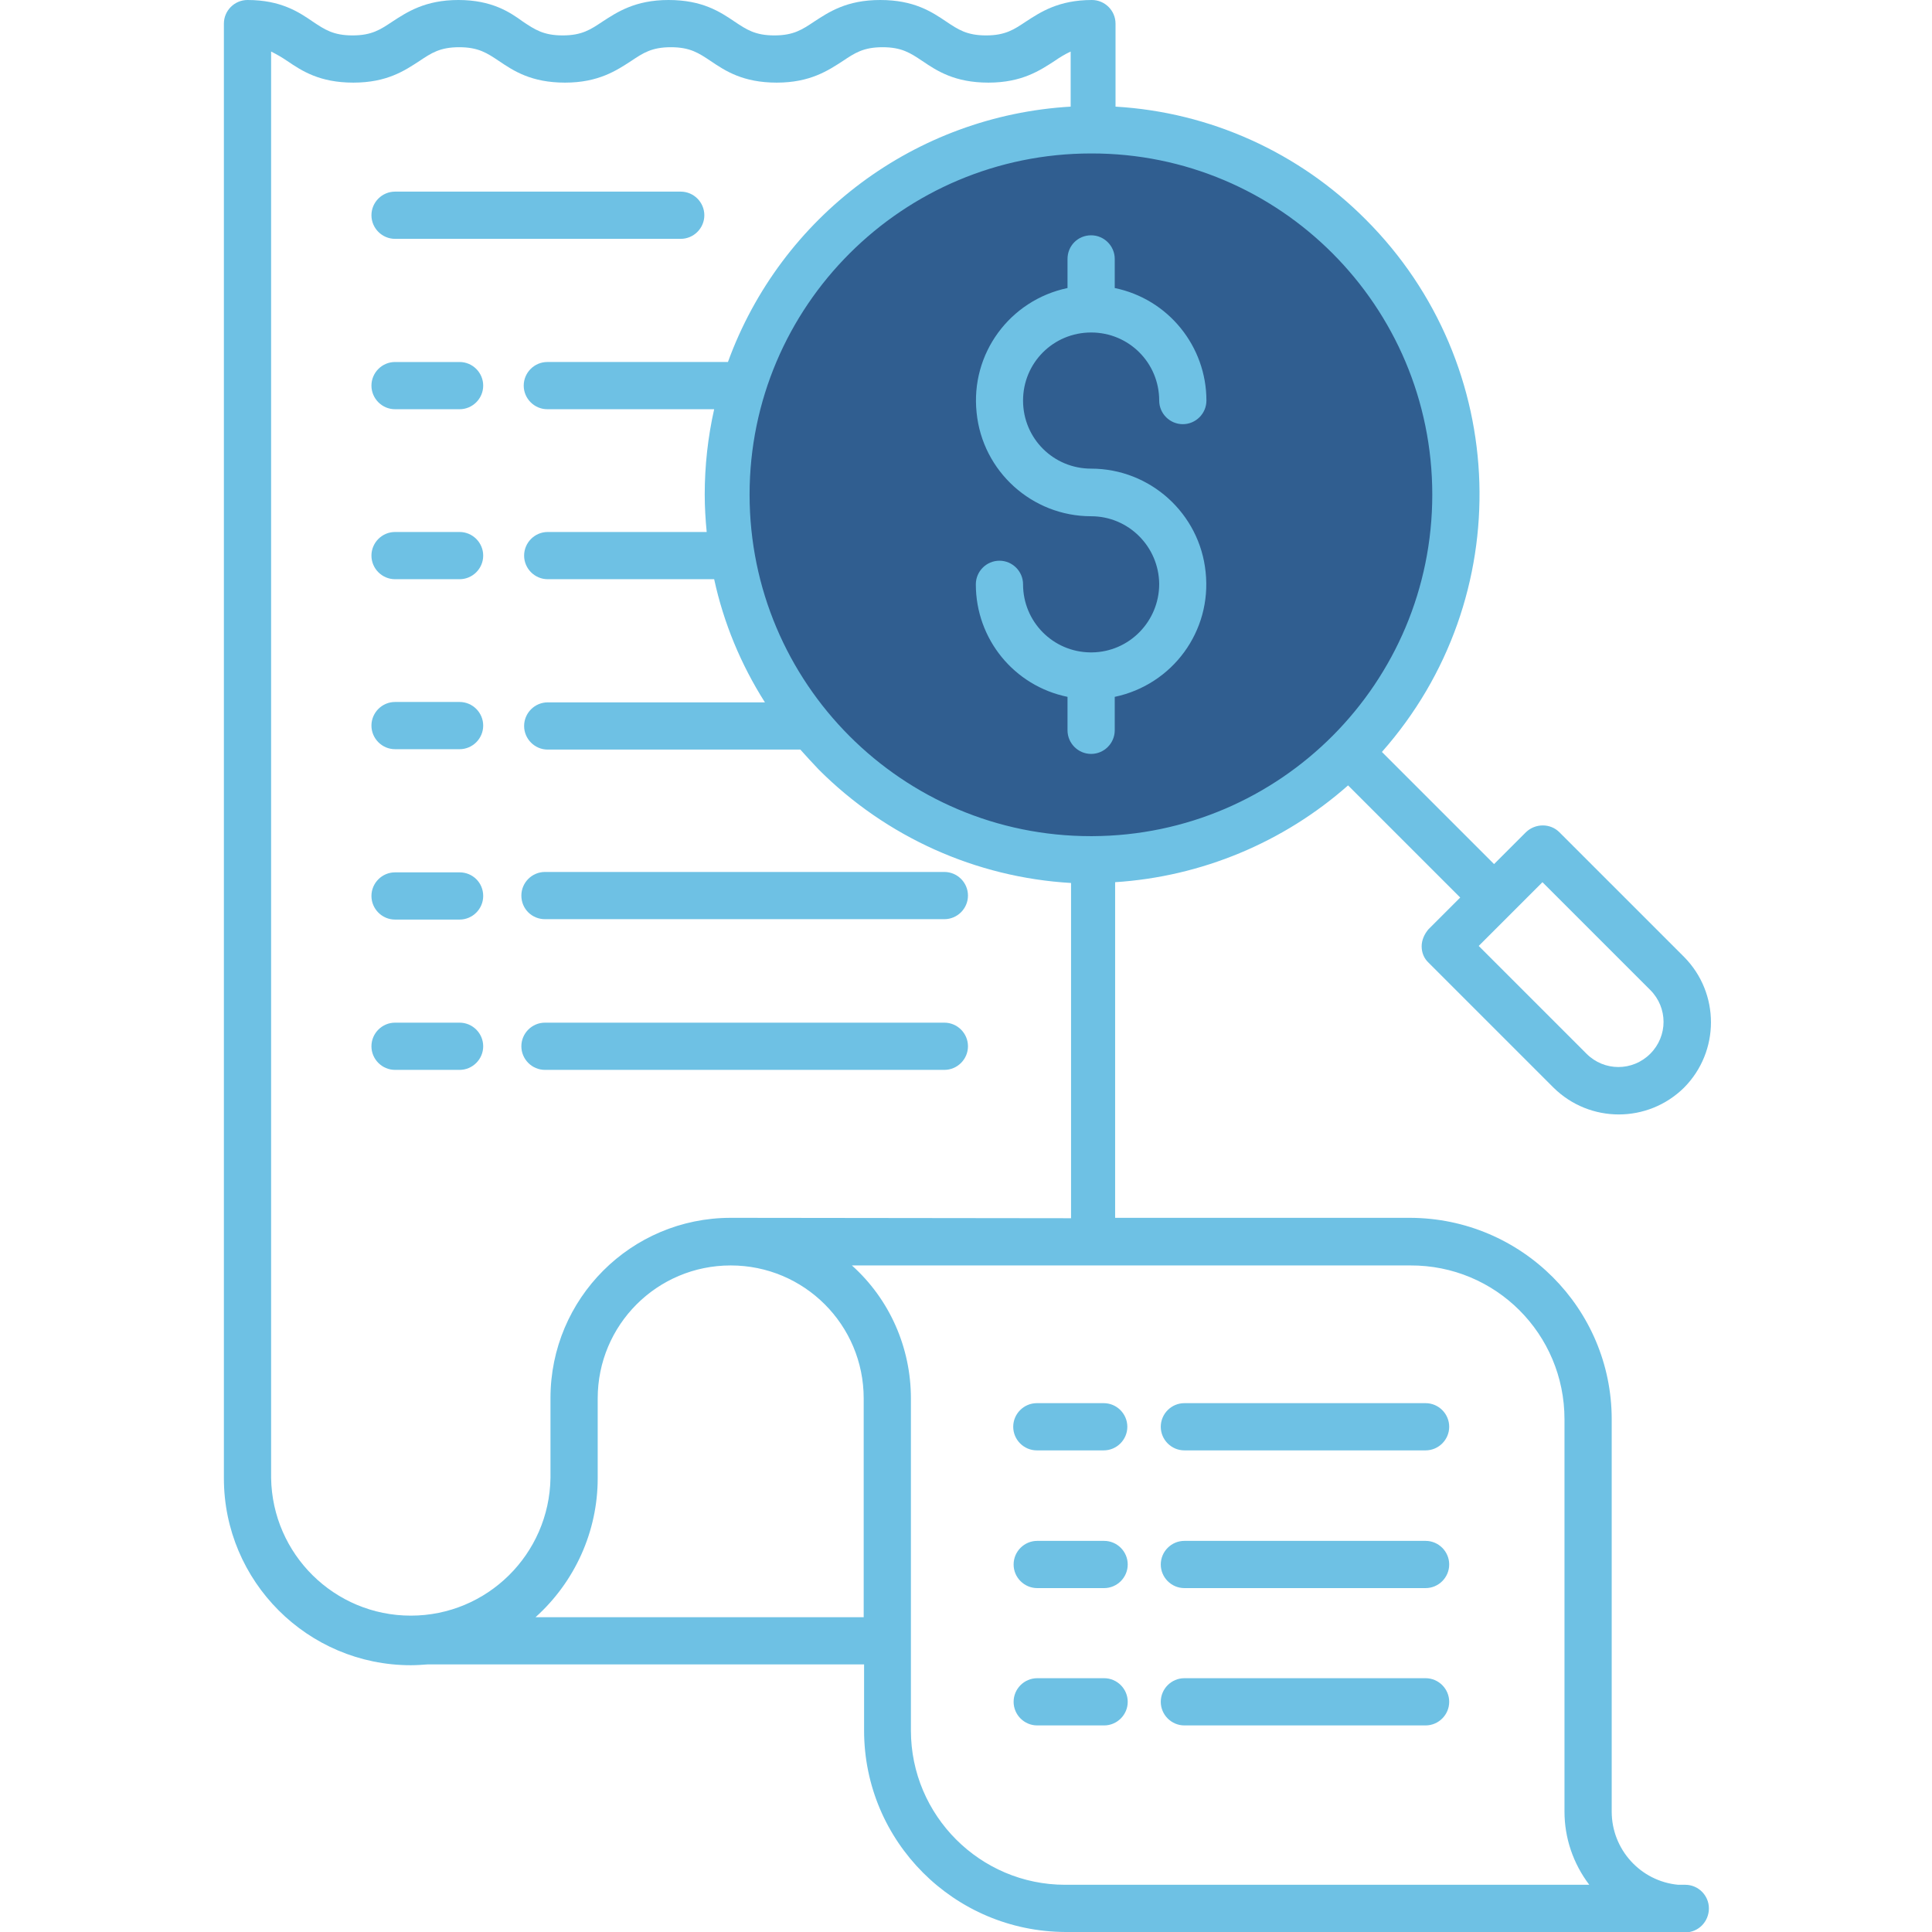
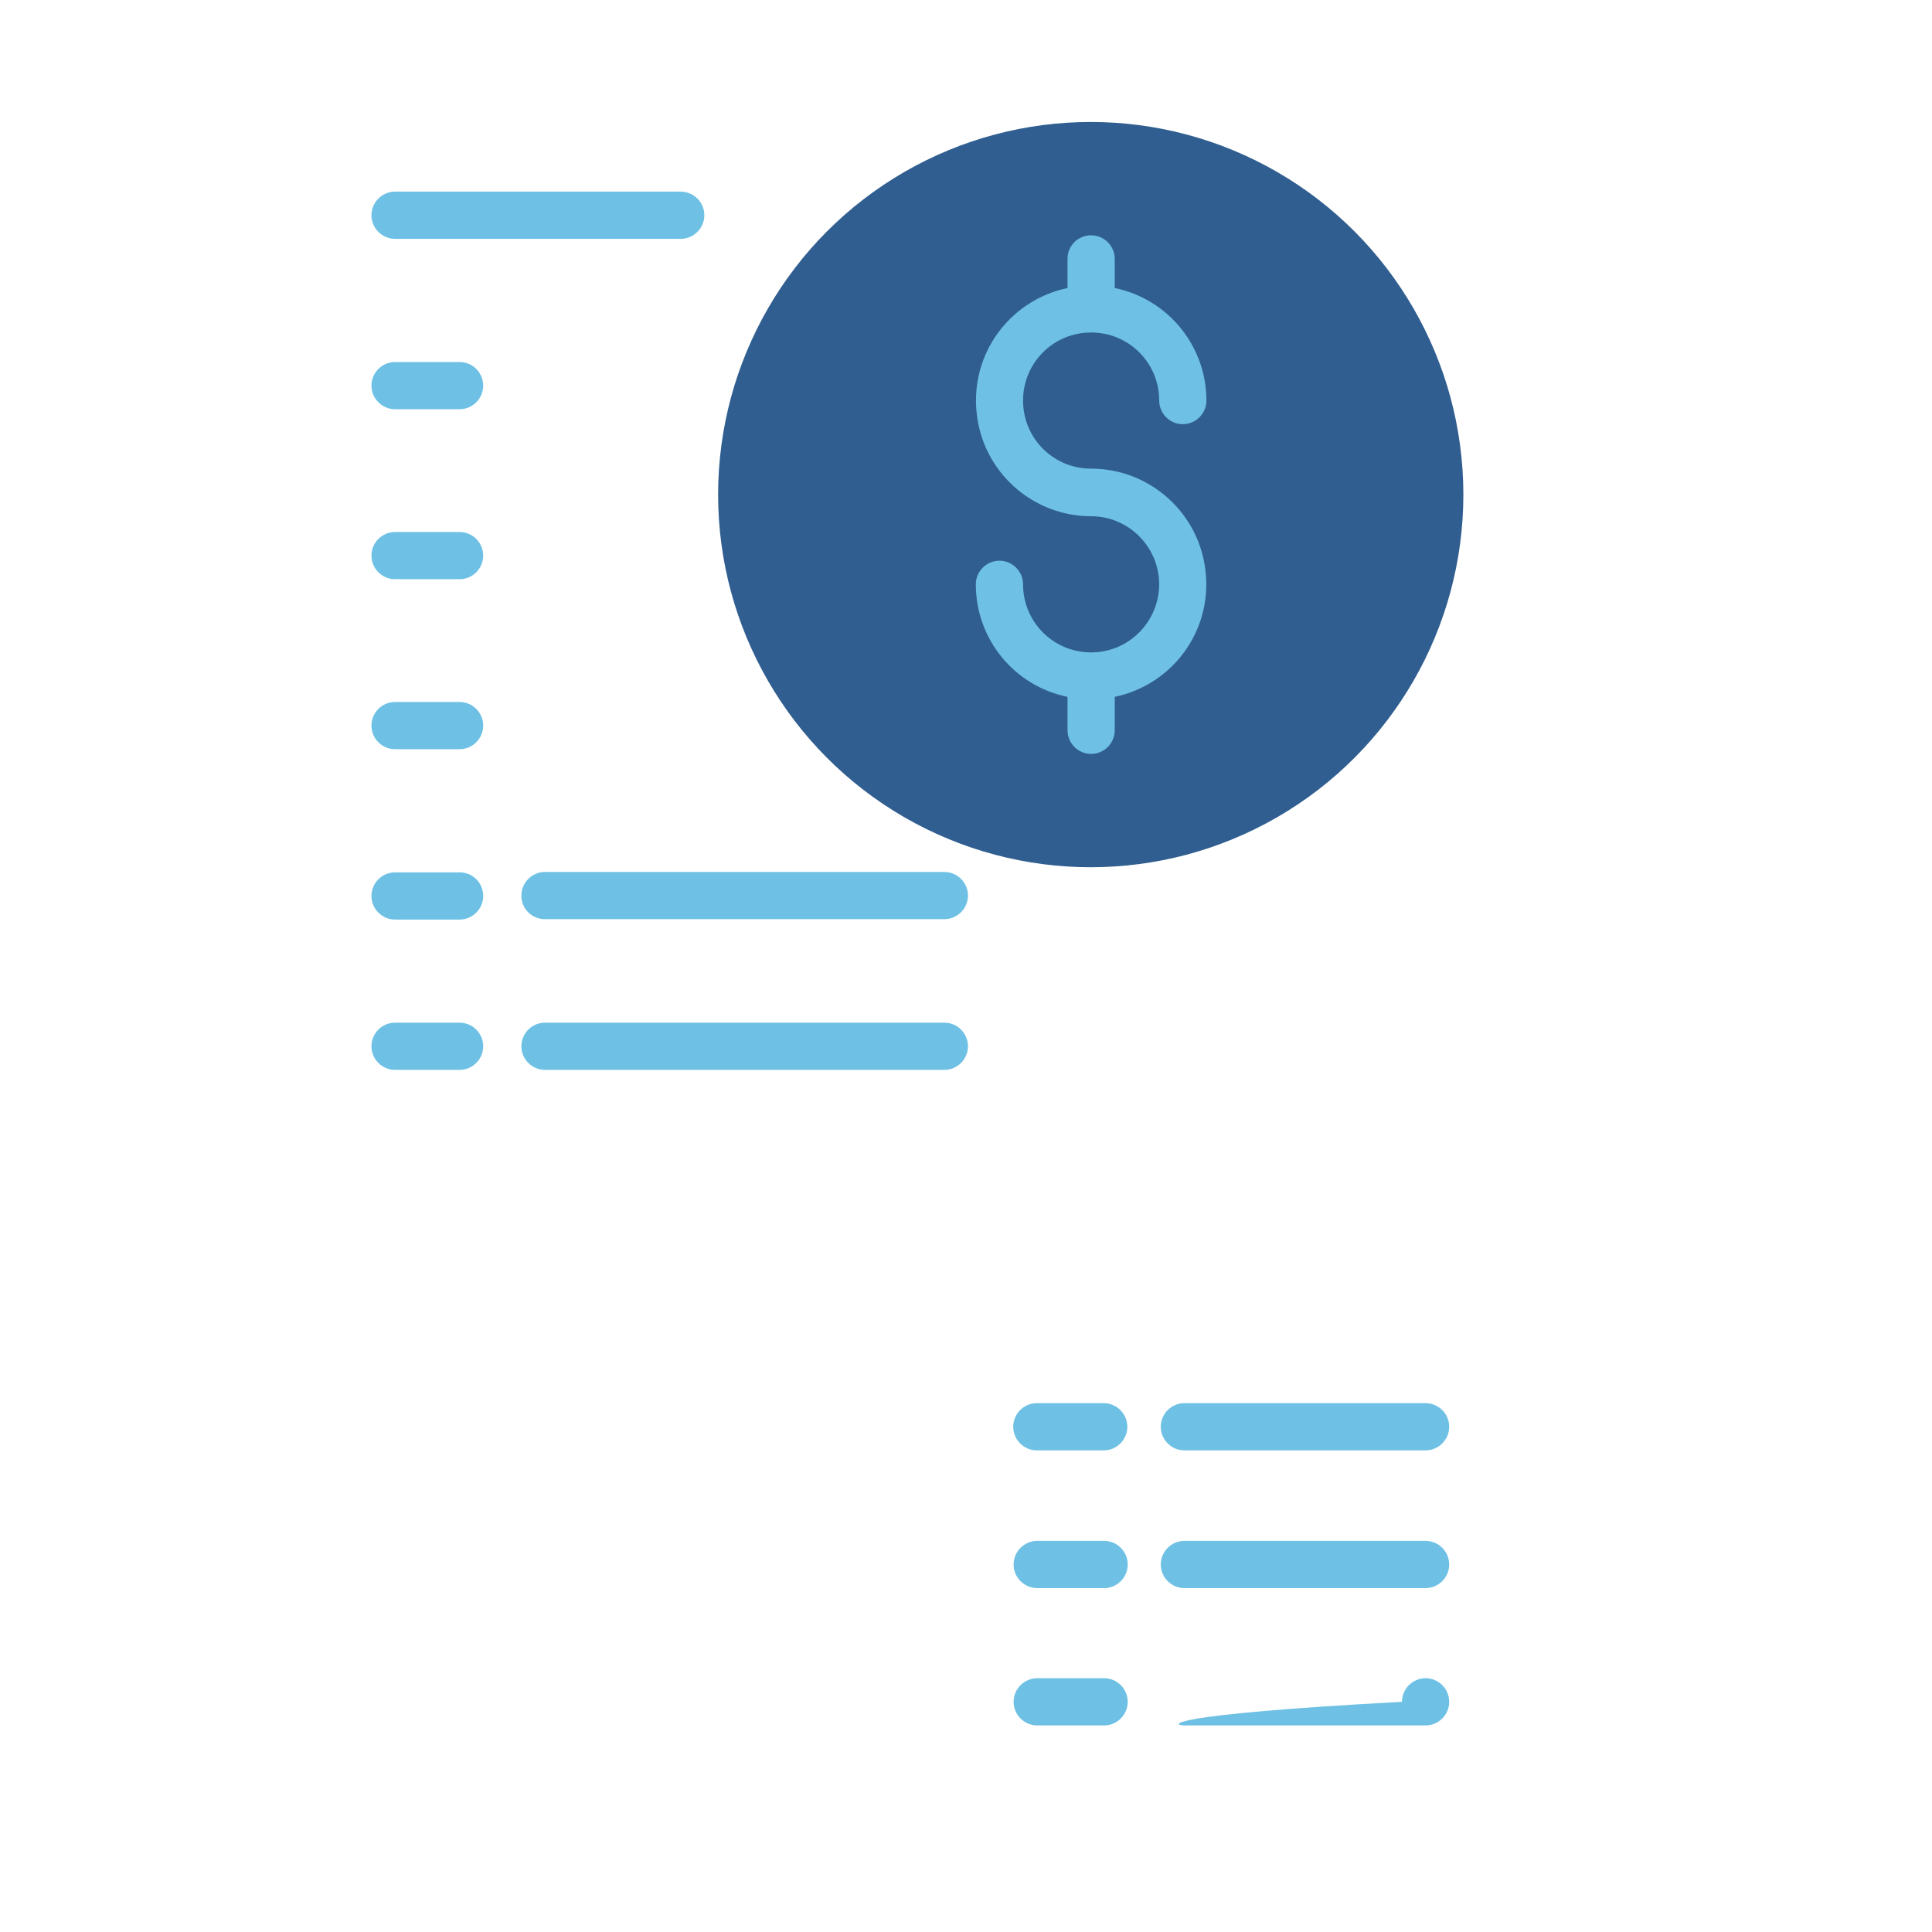
<svg xmlns="http://www.w3.org/2000/svg" version="1.1" id="Capa_1" x="0px" y="0px" viewBox="0 0 491 491" style="enable-background:new 0 0 491 491;" xml:space="preserve">
  <style type="text/css">
	.st0{fill:#305E90;}
	.st1{fill:#6EC1E4;}
</style>
  <circle class="st0" cx="277.2" cy="125.7" r="94.7" />
  <path class="st1" d="M179,54.7c0-3.3-2.7-6-6-6h-72.6c-3.3,0-6,2.7-6,6s2.7,6,6,6H173C176.3,60.7,179,58,179,54.7z" />
-   <path class="st1" d="M361.3,240.5c0,1.6,0.6,3.1,1.8,4.2l31.7,31.7c9.2,9.1,24,9.1,33.2,0c9.1-9.2,9.1-24,0-33.2l-31.7-31.7  c-2.3-2.3-6.1-2.3-8.5,0l-8.1,8.1l-28.5-28.5c34.6-39.1,32.8-98.4-4.1-135.3c-17-17.1-39.6-27.3-63.6-28.7V6c0-3.3-2.7-6-6-6  c-8.5,0-13.1,3.1-16.8,5.5c-3,2-5.2,3.5-10.1,3.5c-4.9,0-7.1-1.5-10.1-3.5c-3.7-2.5-8.2-5.5-16.8-5.5s-13.1,3.1-16.8,5.5  c-3,2-5.2,3.5-10.1,3.5c-4.9,0-7.1-1.5-10.1-3.5c-3.7-2.5-8.2-5.5-16.8-5.5c-8.5,0-13.1,3.1-16.8,5.5c-3,2-5.2,3.5-10.1,3.5  c-4.9,0-7.1-1.5-10.1-3.5C129.6,3.1,125,0,116.5,0c-8.5,0-13.1,3.1-16.8,5.5c-3,2-5.2,3.5-10.1,3.5s-7.1-1.5-10.1-3.5  C76,3.1,71.4,0,62.9,0c-3.3,0-6,2.7-6,6v369.7c0,26.2,21.3,47.5,47.5,47.5c1.4,0,2.8-0.1,4.2-0.2h111v16.8  c0,28.2,22.9,51.1,51.2,51.2H426c0.8,0.1,1.5,0.1,2.3,0.1c3.3,0,6-2.7,6-6.1c0-3.3-2.7-6-6-6h-1.8c-9.6-0.9-16.9-9-16.9-18.6v-99.7  c0-28.2-22.9-51.1-51.2-51.2h-75v-85.3c21.9-1.4,42.8-10.1,59.2-24.6l28.5,28.5l-8.1,8.1C362,237.4,361.3,238.9,361.3,240.5z   M364,125.7c0,47.8-38.6,86.6-86.4,86.8c0,0-0.1,0-0.1,0c-0.1,0-0.2,0-0.3,0h0c-47.9,0-86.7-38.9-86.7-86.8  c0-47.9,38.9-86.7,86.8-86.7C325.2,38.9,364,77.8,364,125.7z M136.1,411c10-9,15.8-21.8,15.8-35.3v-20.3c0-18.7,15.1-33.8,33.8-33.8  c18.7,0,33.8,15.1,33.8,33.8V411H136.1z M397.6,360.7v99.7c0,6.7,2.2,13.2,6.3,18.6H270.7c-21.6,0-39.2-17.6-39.2-39.2v-84.4  c0-12.9-5.4-25.2-15-33.8h141.9C380.1,321.5,397.6,339,397.6,360.7z M187.1,309.5c-0.1,0-0.2,0-0.4,0c-0.3,0-0.7,0-1,0  c-25.3,0-45.8,20.5-45.8,45.8v20.3c-0.3,19.4-16.1,35-35.5,35c-19.4,0-35.2-15.6-35.5-35V13.1c1.4,0.7,2.8,1.5,4.1,2.4  c3.7,2.5,8.2,5.5,16.8,5.5s13.1-3.1,16.8-5.5c3-2,5.2-3.5,10.1-3.5c4.9,0,7.1,1.5,10.1,3.5c3.7,2.5,8.2,5.5,16.8,5.5  c8.5,0,13.1-3.1,16.8-5.5c3-2,5.2-3.5,10.1-3.5c4.9,0,7.1,1.5,10.1,3.5c3.7,2.5,8.2,5.5,16.8,5.5c8.5,0,13.1-3.1,16.8-5.5  c3-2,5.2-3.5,10.1-3.5c4.9,0,7.1,1.5,10.1,3.5c3.7,2.5,8.2,5.5,16.8,5.5c8.5,0,13.1-3.1,16.8-5.5c1.3-0.9,2.6-1.7,4.1-2.4v14  c-39.4,2.3-73.6,27.8-87.1,64.9h-45.9c-3.3,0-6,2.7-6,6s2.7,6,6,6h42.4c-1.6,7.1-2.4,14.4-2.4,21.7c0,3.2,0.2,6.4,0.5,9.5h-40.4  c-3.3,0-6,2.7-6,6c0,3.3,2.7,6,6,6h42.3c2.4,11.1,6.8,21.7,12.9,31.3h-55.2c-3.3,0-6,2.7-6,6c0,3.3,2.7,6,6,6h64.2  c1.5,1.7,3.1,3.4,4.7,5.1c17.1,17.1,39.9,27.4,64.1,28.8v85.2L187.1,309.5z M392,224.2l27.4,27.4c4.5,4.5,4.5,11.7,0,16.2  c-4.5,4.5-11.7,4.5-16.2,0l-27.4-27.4L392,224.2z" />
  <path class="st1" d="M116.8,92h-16.4c-3.3,0-6,2.7-6,6s2.7,6,6,6h16.4c3.3,0,6-2.7,6-6S120.1,92,116.8,92z" />
  <path class="st1" d="M116.8,135.2h-16.4c-3.3,0-6,2.7-6,6c0,3.3,2.7,6,6,6h16.4c3.3,0,6-2.7,6-6  C122.8,137.9,120.1,135.2,116.8,135.2z" />
  <path class="st1" d="M116.8,178.4h-16.4c-3.3,0-6,2.7-6,6c0,3.3,2.7,6,6,6h16.4c3.3,0,6-2.7,6-6  C122.8,181.1,120.1,178.4,116.8,178.4z" />
  <path class="st1" d="M138.5,233.6H240c3.3,0,6-2.7,6-6c0-3.3-2.7-6-6-6H138.5c-3.3,0-6,2.7-6,6C132.5,231,135.2,233.6,138.5,233.6z" />
  <path class="st1" d="M116.8,221.7h-16.4c-3.3,0-6,2.7-6,6c0,3.3,2.7,6,6,6h16.4c3.3,0,6-2.7,6-6  C122.8,224.3,120.1,221.7,116.8,221.7z" />
  <path class="st1" d="M240,259.9H138.5c-3.3,0-6,2.7-6,6s2.7,6,6,6H240c3.3,0,6-2.7,6-6S243.3,259.9,240,259.9z" />
  <path class="st1" d="M116.8,259.9h-16.4c-3.3,0-6,2.7-6,6s2.7,6,6,6h16.4c3.3,0,6-2.7,6-6S120.1,259.9,116.8,259.9z" />
-   <path class="st1" d="M301,438.5h61.3c3.3,0,6-2.7,6-6c0-3.3-2.7-6-6-6H301c-3.3,0-6,2.7-6,6C295,435.8,297.7,438.5,301,438.5z" />
+   <path class="st1" d="M301,438.5h61.3c3.3,0,6-2.7,6-6c0-3.3-2.7-6-6-6c-3.3,0-6,2.7-6,6C295,435.8,297.7,438.5,301,438.5z" />
  <path class="st1" d="M280.6,426.5h-17c-3.3,0-6,2.7-6,6c0,3.3,2.7,6,6,6h17c3.3,0,6-2.7,6-6C286.6,429.2,283.9,426.5,280.6,426.5z" />
  <path class="st1" d="M301,403.6h61.3c3.3,0,6-2.7,6-6c0-3.3-2.7-6-6-6H301c-3.3,0-6,2.7-6,6C295,400.9,297.7,403.6,301,403.6z" />
  <path class="st1" d="M280.6,391.6h-17c-3.3,0-6,2.7-6,6c0,3.3,2.7,6,6,6h17c3.3,0,6-2.7,6-6C286.6,394.3,283.9,391.6,280.6,391.6z" />
  <path class="st1" d="M301,368.6h61.3c3.3,0,6-2.7,6-6c0-3.3-2.7-6-6-6H301c-3.3,0-6,2.7-6,6C295,365.9,297.7,368.6,301,368.6z" />
  <path class="st1" d="M257.5,362.6c0,3.3,2.7,6,6,6h17c3.3,0,6-2.7,6-6c0-3.3-2.7-6-6-6h-17C260.2,356.6,257.5,359.3,257.5,362.6z" />
  <path class="st1" d="M271.3,65.8v7.4c-14.7,3.1-24.7,16.7-23.1,31.7c1.5,14.9,14.1,26.3,29.1,26.3c9.5,0,17.2,7.7,17.3,17.2  c0,9.5-7.6,17.3-17.1,17.4c-0.1,0-0.1,0-0.2,0c-0.1,0-0.1,0-0.2,0c-9.5-0.1-17.1-7.8-17.1-17.3c0-3.3-2.7-6-6-6c-3.3,0-6,2.7-6,6  c0,13.9,9.7,25.8,23.3,28.6v8.5c0,3.3,2.7,6,6,6c3.3,0,6-2.7,6-6v-8.5c14.7-3.1,24.7-16.7,23.1-31.7c-1.5-14.9-14.1-26.3-29.1-26.3  c-9.6,0-17.3-7.7-17.3-17.3s7.7-17.3,17.3-17.3c9.6,0,17.3,7.7,17.3,17.3c0,3.3,2.7,6,6,6c3.3,0,6-2.7,6-6  c0-13.8-9.7-25.8-23.3-28.6v-7.4c0-3.3-2.7-6-6-6C273.9,59.8,271.3,62.5,271.3,65.8z" />
</svg>